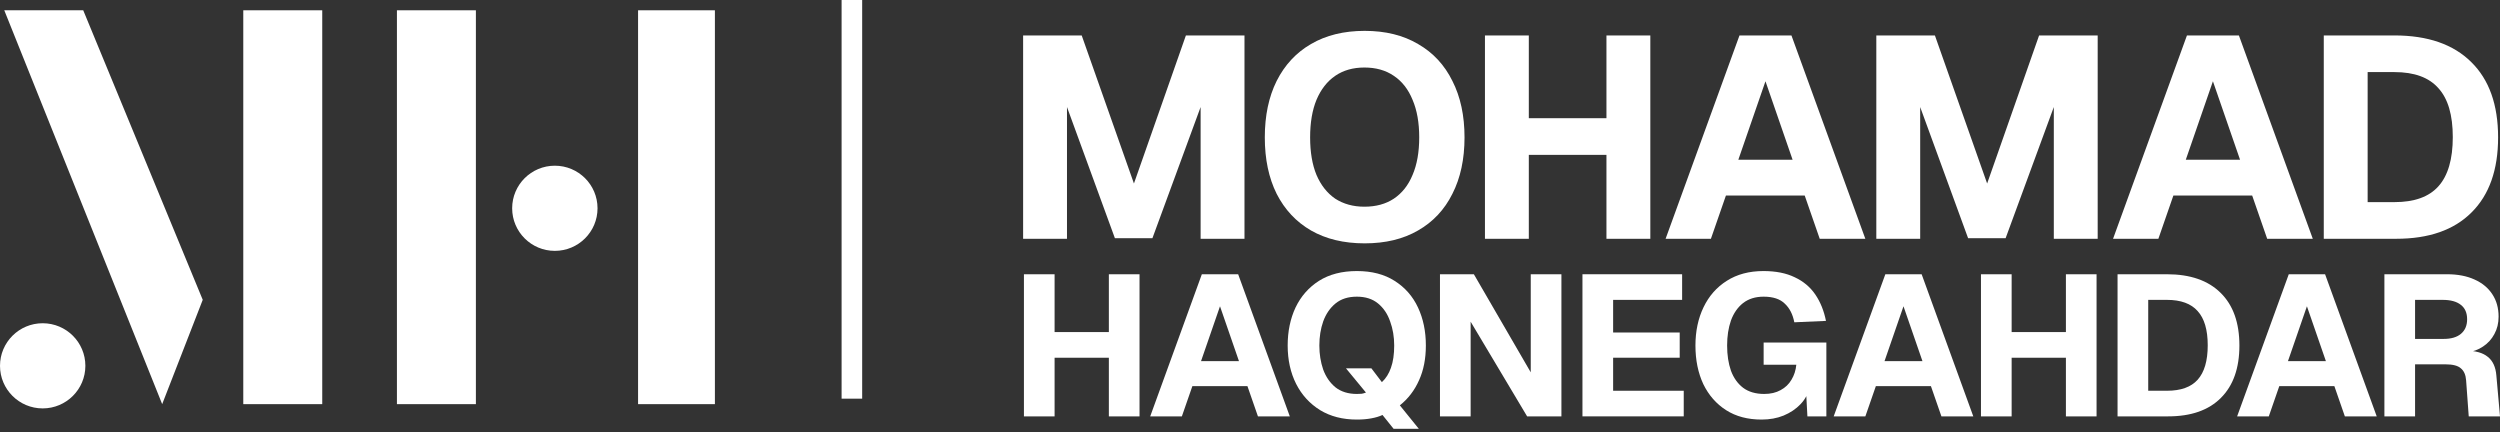
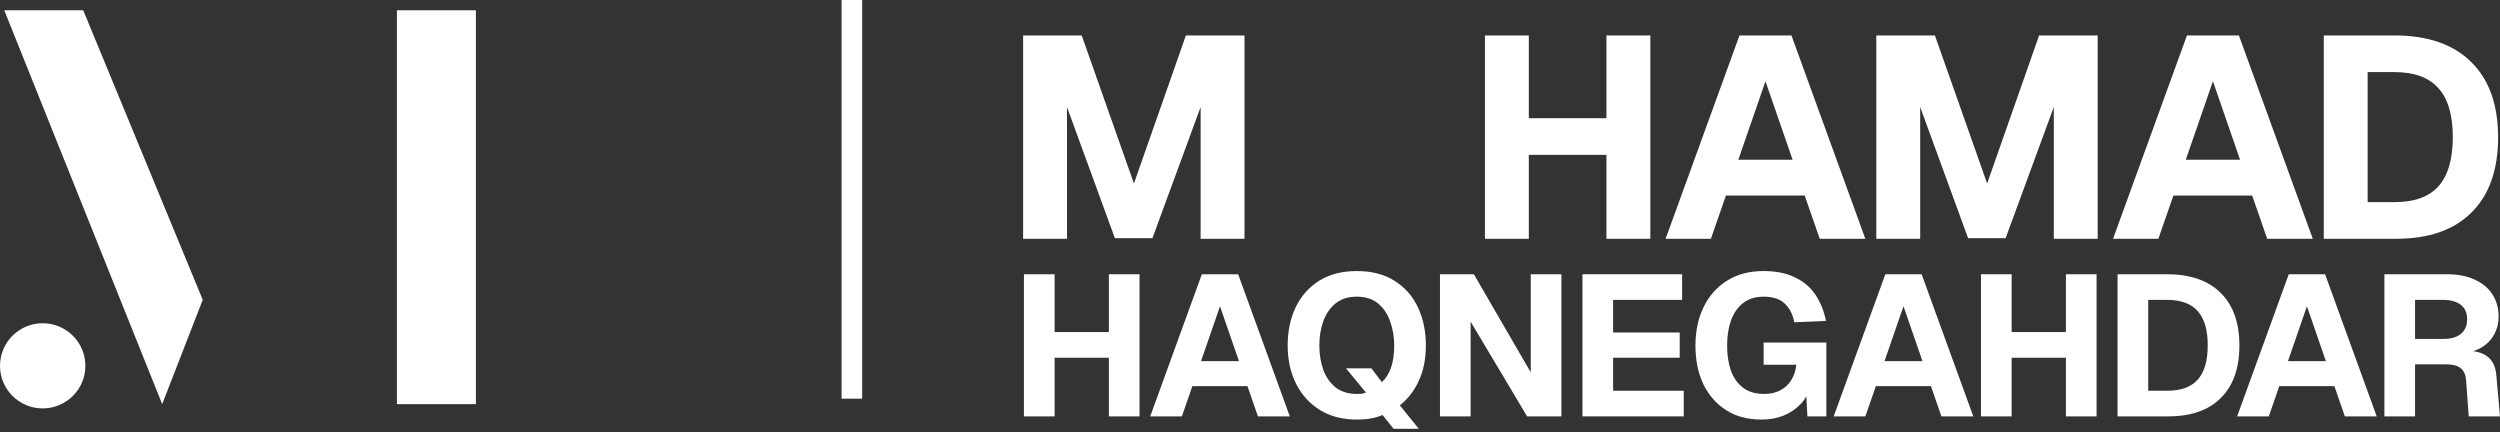
<svg xmlns="http://www.w3.org/2000/svg" width="243" height="42" viewBox="0 0 243 42" fill="none">
  <rect x="0" y="0" width="243" height="42" fill="#333333" stroke="none" />
  <path d="M99.447 23.209V3.445H105.142L110.219 17.837L115.269 3.445H120.964V23.209H116.7V10.404L112.015 23.153H108.368L103.711 10.404V23.209H99.447Z" fill="white" />
-   <path d="M132.646 23.654C130.626 23.654 128.887 23.237 127.428 22.401C125.988 21.566 124.875 20.379 124.09 18.838C123.323 17.298 122.939 15.47 122.939 13.355C122.939 11.239 123.323 9.412 124.09 7.871C124.875 6.312 125.988 5.116 127.428 4.28C128.887 3.427 130.626 3 132.646 3C134.666 3 136.396 3.427 137.836 4.28C139.295 5.116 140.407 6.312 141.174 7.871C141.96 9.412 142.352 11.239 142.352 13.355C142.352 15.47 141.96 17.298 141.174 18.838C140.407 20.379 139.295 21.566 137.836 22.401C136.396 23.237 134.666 23.654 132.646 23.654ZM132.618 20.091C133.74 20.091 134.694 19.831 135.479 19.312C136.283 18.774 136.891 18.003 137.303 17.001C137.733 15.999 137.948 14.784 137.948 13.355C137.948 11.926 137.733 10.71 137.303 9.708C136.891 8.688 136.283 7.908 135.479 7.37C134.694 6.832 133.74 6.563 132.618 6.563C131.514 6.563 130.57 6.832 129.784 7.37C128.999 7.908 128.391 8.688 127.961 9.708C127.549 10.71 127.344 11.926 127.344 13.355C127.344 14.784 127.549 15.999 127.961 17.001C128.391 18.003 128.999 18.774 129.784 19.312C130.589 19.831 131.533 20.091 132.618 20.091Z" fill="white" />
  <path d="M144.337 23.209V3.445H148.601V12.826L146.721 11.49H158.055L156.147 12.826V3.445H160.412V23.209H156.147V13.717L158.055 15.053H146.721L148.601 13.717V23.209H144.337Z" fill="white" />
  <path d="M161.897 23.209L169.078 3.445H174.128L181.31 23.209H176.877L175.418 19.006H167.76L166.301 23.209H161.897ZM168.966 15.526H174.24L171.603 7.899L168.966 15.526Z" fill="white" />
  <path d="M182.378 23.209V3.445H188.073L193.15 17.837L198.2 3.445H203.895V23.209H199.631V10.404L194.946 23.153H191.299L186.642 10.404V23.209H182.378Z" fill="white" />
  <path d="M205.389 23.209L212.571 3.445H217.621L224.803 23.209H220.37L218.911 19.006H211.253L209.794 23.209H205.389ZM212.459 15.526H217.733L215.096 7.899L212.459 15.526Z" fill="white" />
  <path d="M225.871 23.209V3.445H232.744C235.979 3.445 238.467 4.308 240.206 6.034C241.945 7.741 242.815 10.182 242.815 13.355C242.815 16.51 241.955 18.941 240.234 20.648C238.532 22.355 236.092 23.209 232.912 23.209H225.871ZM230.135 19.646H232.744C234.67 19.646 236.092 19.136 237.008 18.115C237.943 17.076 238.411 15.48 238.411 13.327C238.411 11.174 237.943 9.588 237.008 8.567C236.092 7.528 234.67 7.008 232.744 7.008H230.135V19.646Z" fill="white" />
  <path d="M99.526 40.471V26.657H102.506V33.214L101.193 32.28H109.114L107.781 33.214V26.657H110.762V40.471H107.781V33.837L109.114 34.77H101.193L102.506 33.837V40.471H99.526Z" fill="white" />
  <path d="M111.8 40.471L116.819 26.657H120.349L125.369 40.471H122.271L121.251 37.533H115.898L114.878 40.471H111.8ZM116.741 35.101H120.427L118.584 29.77L116.741 35.101Z" fill="white" />
  <path d="M135.457 41.678L134.378 40.335C134.078 40.478 133.712 40.588 133.28 40.666C132.862 40.744 132.398 40.782 131.888 40.782C130.515 40.782 129.326 40.478 128.319 39.868C127.313 39.245 126.535 38.396 125.986 37.319C125.437 36.23 125.162 34.985 125.162 33.584C125.162 32.209 125.417 30.977 125.927 29.887C126.45 28.797 127.208 27.935 128.202 27.299C129.208 26.664 130.437 26.346 131.888 26.346C133.339 26.346 134.561 26.664 135.555 27.299C136.561 27.935 137.32 28.797 137.829 29.887C138.339 30.977 138.594 32.209 138.594 33.584C138.594 34.868 138.372 35.996 137.927 36.969C137.496 37.942 136.875 38.753 136.065 39.401L137.908 41.678H135.457ZM131.888 38.292C132.058 38.292 132.215 38.286 132.359 38.273C132.502 38.247 132.64 38.208 132.77 38.156L130.829 35.802H133.3L134.319 37.144C134.712 36.781 135.006 36.314 135.202 35.743C135.411 35.16 135.516 34.44 135.516 33.584C135.516 32.741 135.385 31.962 135.123 31.249C134.875 30.523 134.483 29.939 133.947 29.498C133.411 29.057 132.725 28.836 131.888 28.836C131.038 28.836 130.346 29.057 129.81 29.498C129.274 29.939 128.875 30.523 128.613 31.249C128.365 31.962 128.241 32.741 128.241 33.584C128.241 34.414 128.365 35.192 128.613 35.919C128.875 36.632 129.274 37.209 129.81 37.65C130.359 38.078 131.051 38.292 131.888 38.292Z" fill="white" />
  <path d="M139.965 40.471V26.657H143.26L148.789 36.191V26.657H151.77V40.471H148.436L142.946 31.268V40.471H139.965Z" fill="white" />
  <path d="M153.815 40.471V26.657H163.502V29.148H156.796V32.319H163.267V34.77H156.796V37.981H163.659V40.471H153.815Z" fill="white" />
  <path d="M171.229 40.782C169.883 40.782 168.732 40.478 167.778 39.868C166.824 39.258 166.085 38.415 165.562 37.339C165.052 36.249 164.797 34.998 164.797 33.584C164.797 32.196 165.059 30.957 165.582 29.868C166.105 28.778 166.856 27.922 167.837 27.299C168.83 26.664 170.02 26.346 171.406 26.346C172.608 26.346 173.621 26.547 174.445 26.949C175.281 27.338 175.948 27.896 176.445 28.622C176.942 29.349 177.288 30.205 177.484 31.191L174.406 31.327C174.262 30.561 173.955 29.958 173.484 29.517C173.026 29.063 172.34 28.836 171.425 28.836C170.628 28.836 169.961 29.044 169.425 29.459C168.902 29.874 168.51 30.438 168.249 31.152C168 31.865 167.876 32.676 167.876 33.584C167.876 34.505 168 35.322 168.249 36.035C168.51 36.736 168.902 37.287 169.425 37.689C169.961 38.091 170.647 38.292 171.484 38.292C172.098 38.292 172.628 38.169 173.072 37.922C173.53 37.676 173.883 37.339 174.131 36.911C174.393 36.483 174.549 35.996 174.602 35.452H171.425V33.292H177.523V40.471H175.68L175.523 37.514L175.876 37.669C175.746 38.279 175.458 38.818 175.013 39.284C174.569 39.751 174.02 40.121 173.366 40.393C172.726 40.653 172.013 40.782 171.229 40.782Z" fill="white" />
  <path d="M178.235 40.471L183.255 26.657H186.784L191.804 40.471H188.706L187.686 37.533H182.333L181.313 40.471H178.235ZM183.176 35.101H186.862L185.019 29.77L183.176 35.101Z" fill="white" />
  <path d="M192.55 40.471V26.657H195.531V33.214L194.217 32.28H202.139L200.806 33.214V26.657H203.786V40.471H200.806V33.837L202.139 34.77H194.217L195.531 33.837V40.471H192.55Z" fill="white" />
  <path d="M205.826 40.471V26.657H210.63C212.892 26.657 214.63 27.26 215.846 28.467C217.062 29.66 217.67 31.366 217.67 33.584C217.67 35.789 217.068 37.488 215.866 38.681C214.676 39.875 212.97 40.471 210.748 40.471H205.826ZM208.807 37.981H210.63C211.977 37.981 212.97 37.624 213.611 36.911C214.264 36.184 214.591 35.069 214.591 33.564C214.591 32.06 214.264 30.951 213.611 30.237C212.97 29.511 211.977 29.148 210.63 29.148H208.807V37.981Z" fill="white" />
  <path d="M217.449 40.471L222.468 26.657H225.998L231.018 40.471H227.92L226.9 37.533H221.547L220.527 40.471H217.449ZM222.39 35.101H226.076L224.233 29.77L222.39 35.101Z" fill="white" />
  <path d="M231.764 40.471V26.657H237.863C238.882 26.657 239.765 26.826 240.51 27.163C241.268 27.5 241.85 27.98 242.255 28.603C242.66 29.212 242.863 29.939 242.863 30.782C242.863 31.418 242.725 31.982 242.451 32.475C242.19 32.968 241.823 33.37 241.353 33.681C240.895 33.992 240.366 34.187 239.765 34.265L239.706 34.09C240.634 34.09 241.34 34.291 241.823 34.693C242.307 35.082 242.582 35.685 242.647 36.502L243 40.471H239.961L239.706 36.969C239.667 36.437 239.497 36.048 239.196 35.802C238.908 35.542 238.412 35.413 237.706 35.413H234.745V40.471H231.764ZM234.745 32.942H237.529C238.248 32.942 238.804 32.779 239.196 32.455C239.601 32.118 239.804 31.645 239.804 31.035C239.804 30.412 239.601 29.945 239.196 29.634C238.791 29.31 238.202 29.148 237.431 29.148H234.745V32.942Z" fill="white" />
-   <path d="M62.021 39.283H69.488V1H62.021V39.283Z" fill="white" />
  <path d="M38.581 39.283H46.256V1H38.581V39.283Z" fill="white" />
-   <path d="M23.647 39.283H31.322V1H23.647V39.283Z" fill="white" />
  <path d="M0.415 1L15.764 39.283L19.706 29.143L8.09 1H0.415Z" fill="white" />
  <ellipse cx="4.149" cy="35.558" rx="4.149" ry="4.139" fill="white" />
-   <ellipse cx="53.931" cy="20.245" rx="4.149" ry="4.139" fill="white" />
  <path d="M82.803 0V38.75" stroke="white" stroke-width="2" />
</svg>